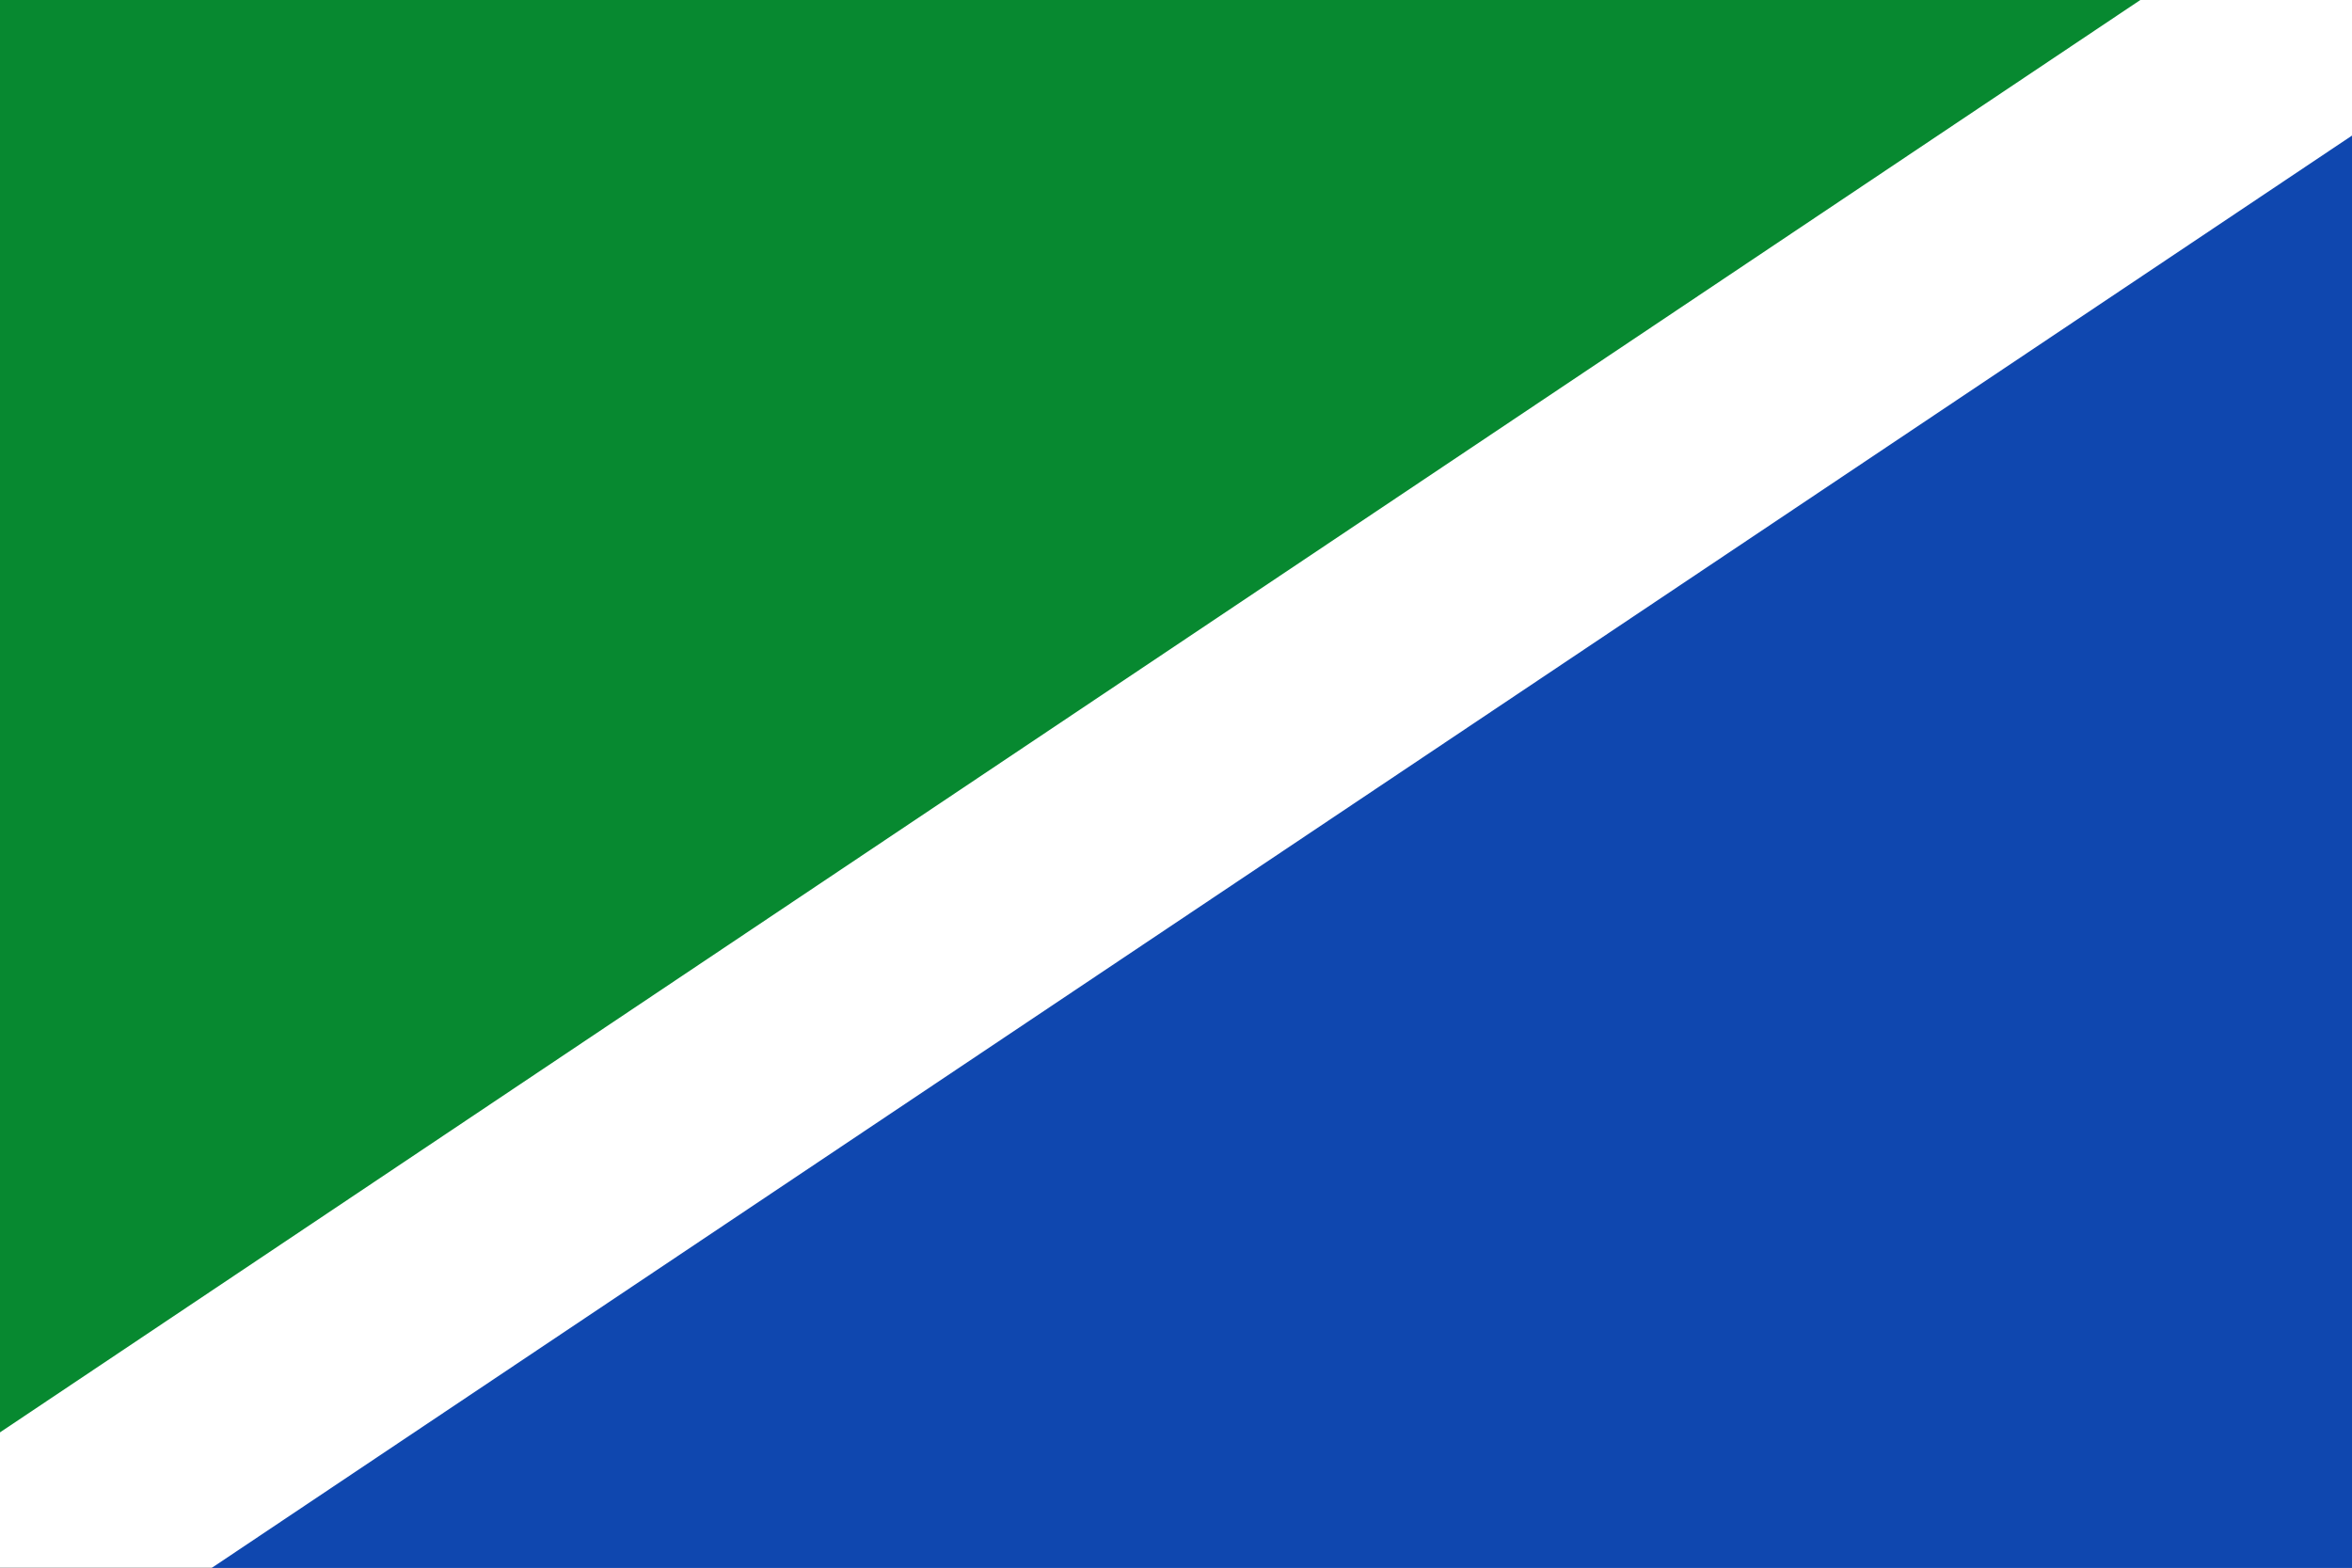
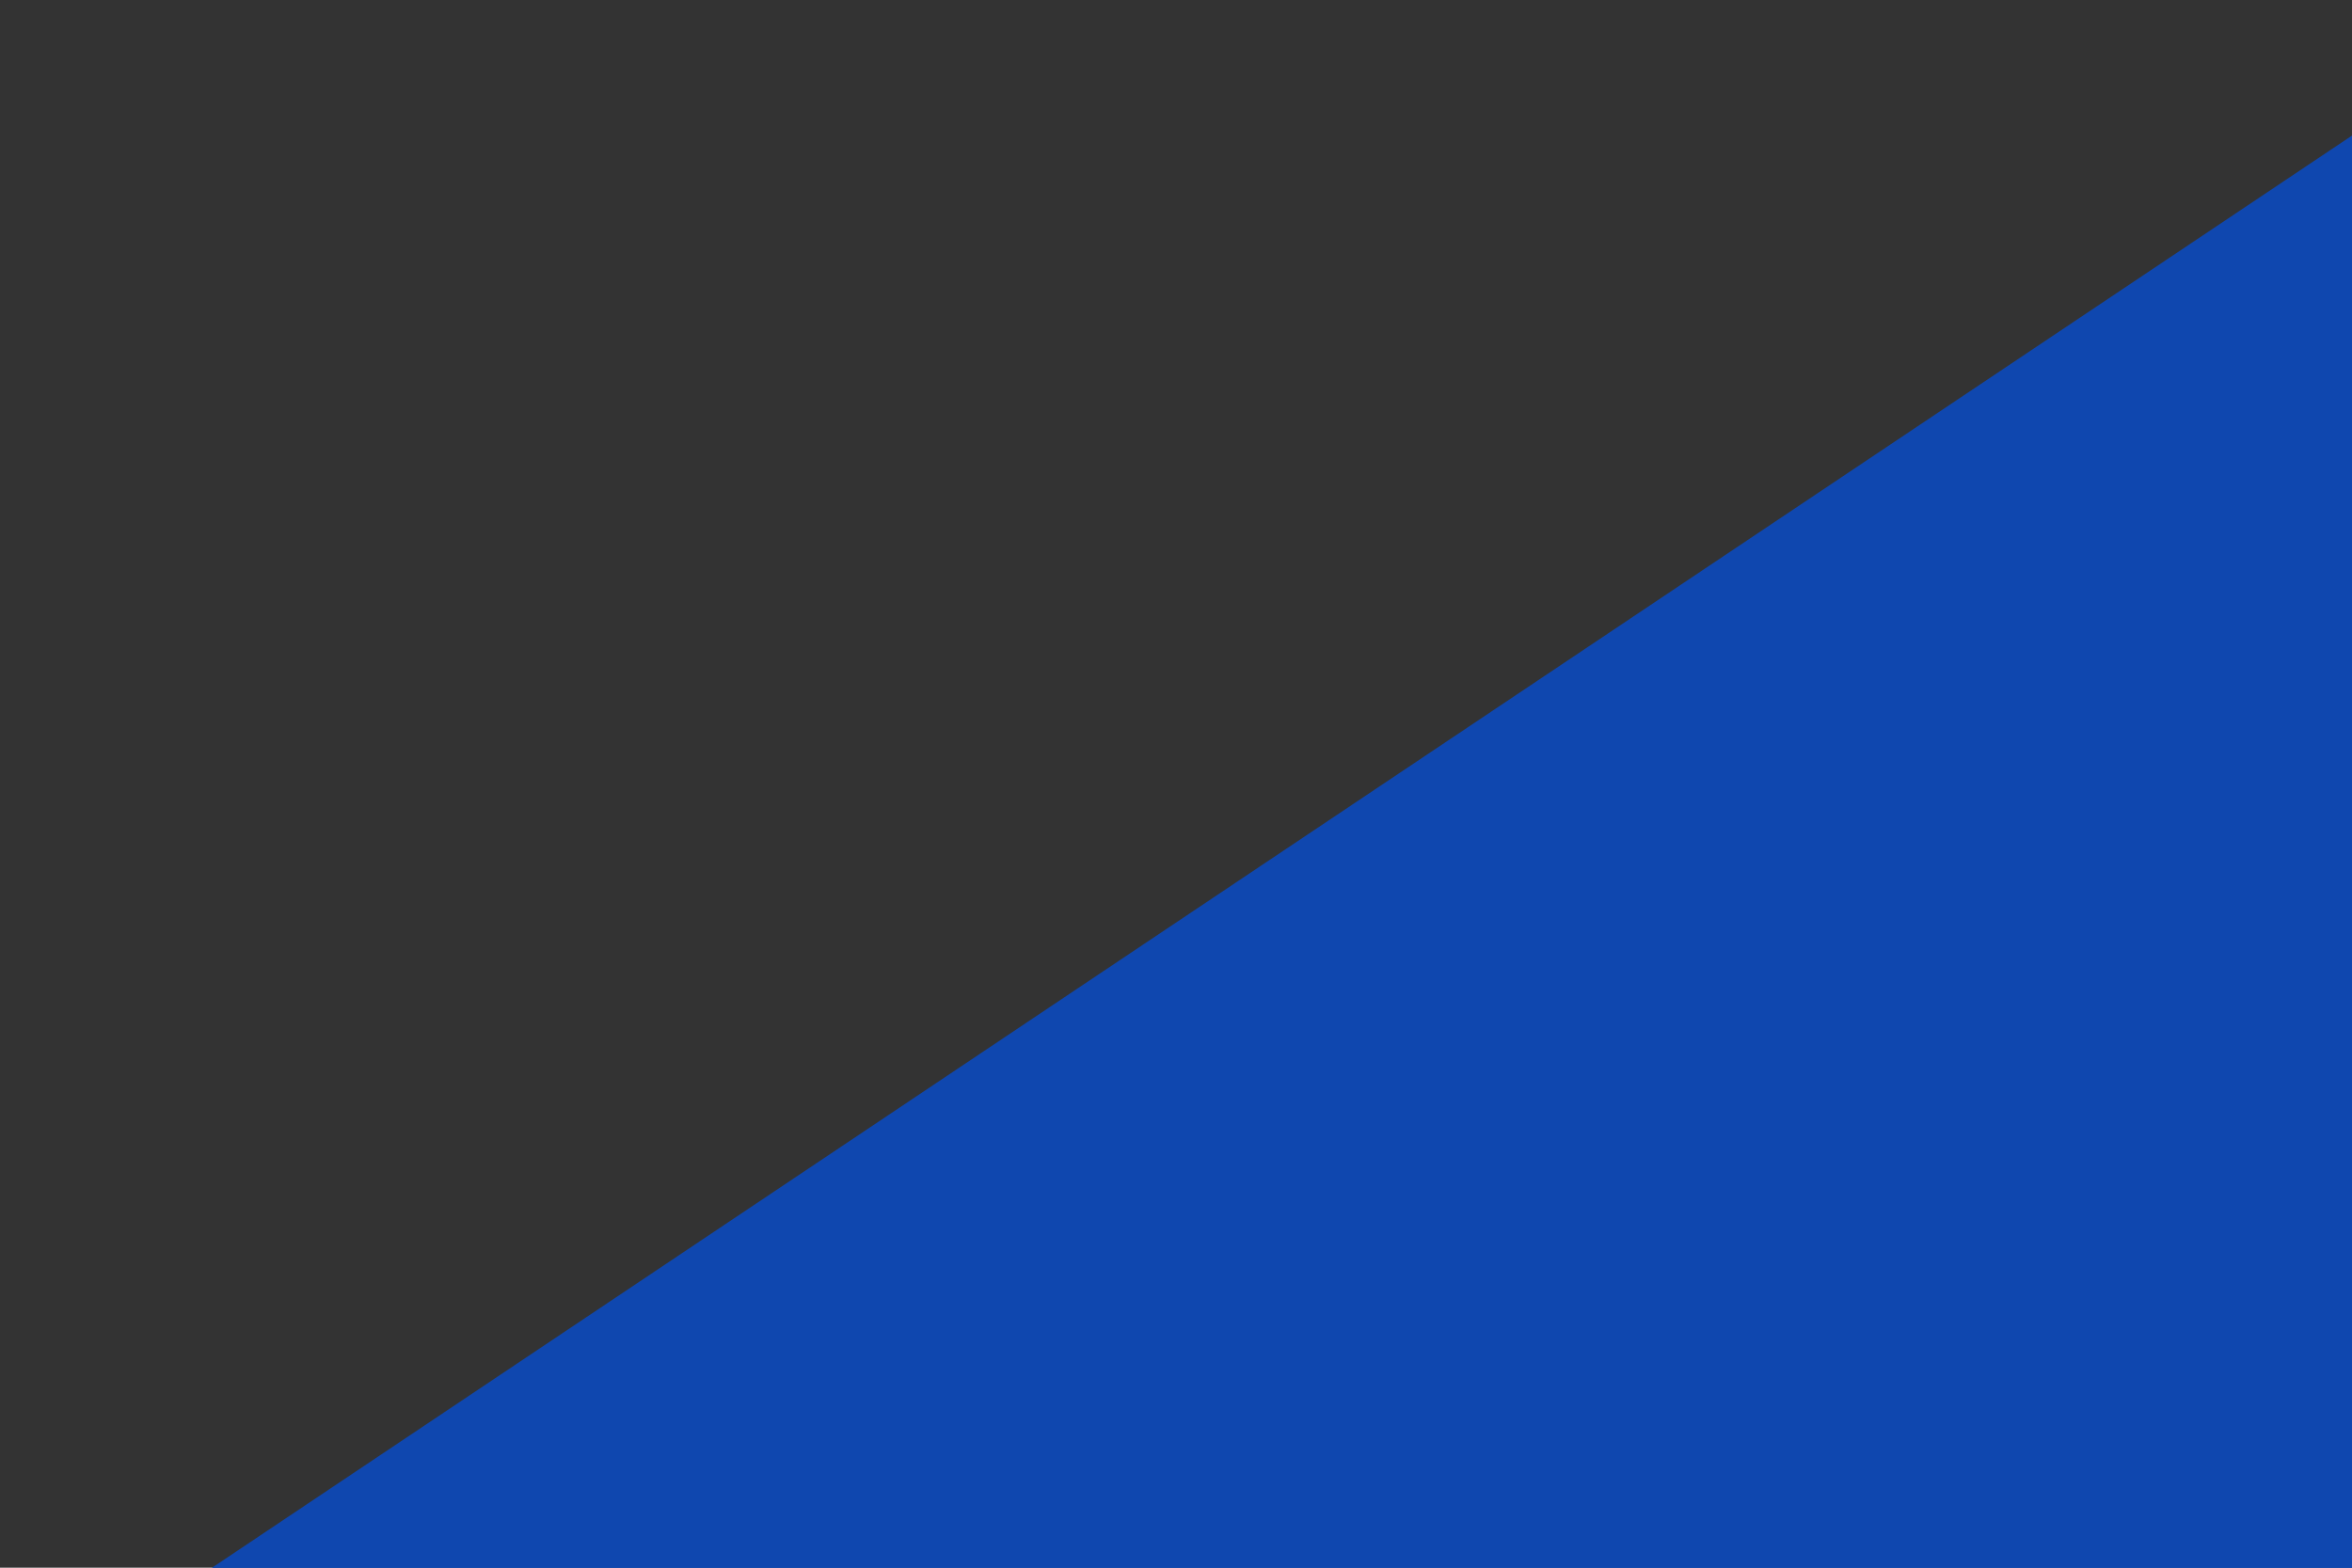
<svg xmlns="http://www.w3.org/2000/svg" width="600" height="400" version="1.0">
  <rect width="100%" height="100%" fill="#333333" stroke="none" />
-   <path style="opacity:1;fill:#fff;fill-opacity:1;stroke:none;stroke-opacity:1" d="M0 0h400v266H0z" transform="scale(1.5 1.504)" />
-   <path d="M364 0H0v243L364 0z" style="fill:#078930;fill-opacity:1;fill-rule:evenodd;stroke:none;stroke-width:1px;stroke-linecap:butt;stroke-linejoin:miter;stroke-opacity:1" transform="scale(1.5 1.504)" />
  <path d="M36 266h364V23L36 266z" style="fill:#0f47af;fill-opacity:1;fill-rule:evenodd;stroke:none;stroke-width:1px;stroke-linecap:butt;stroke-linejoin:miter;stroke-opacity:1" transform="scale(1.5 1.504)" />
</svg>